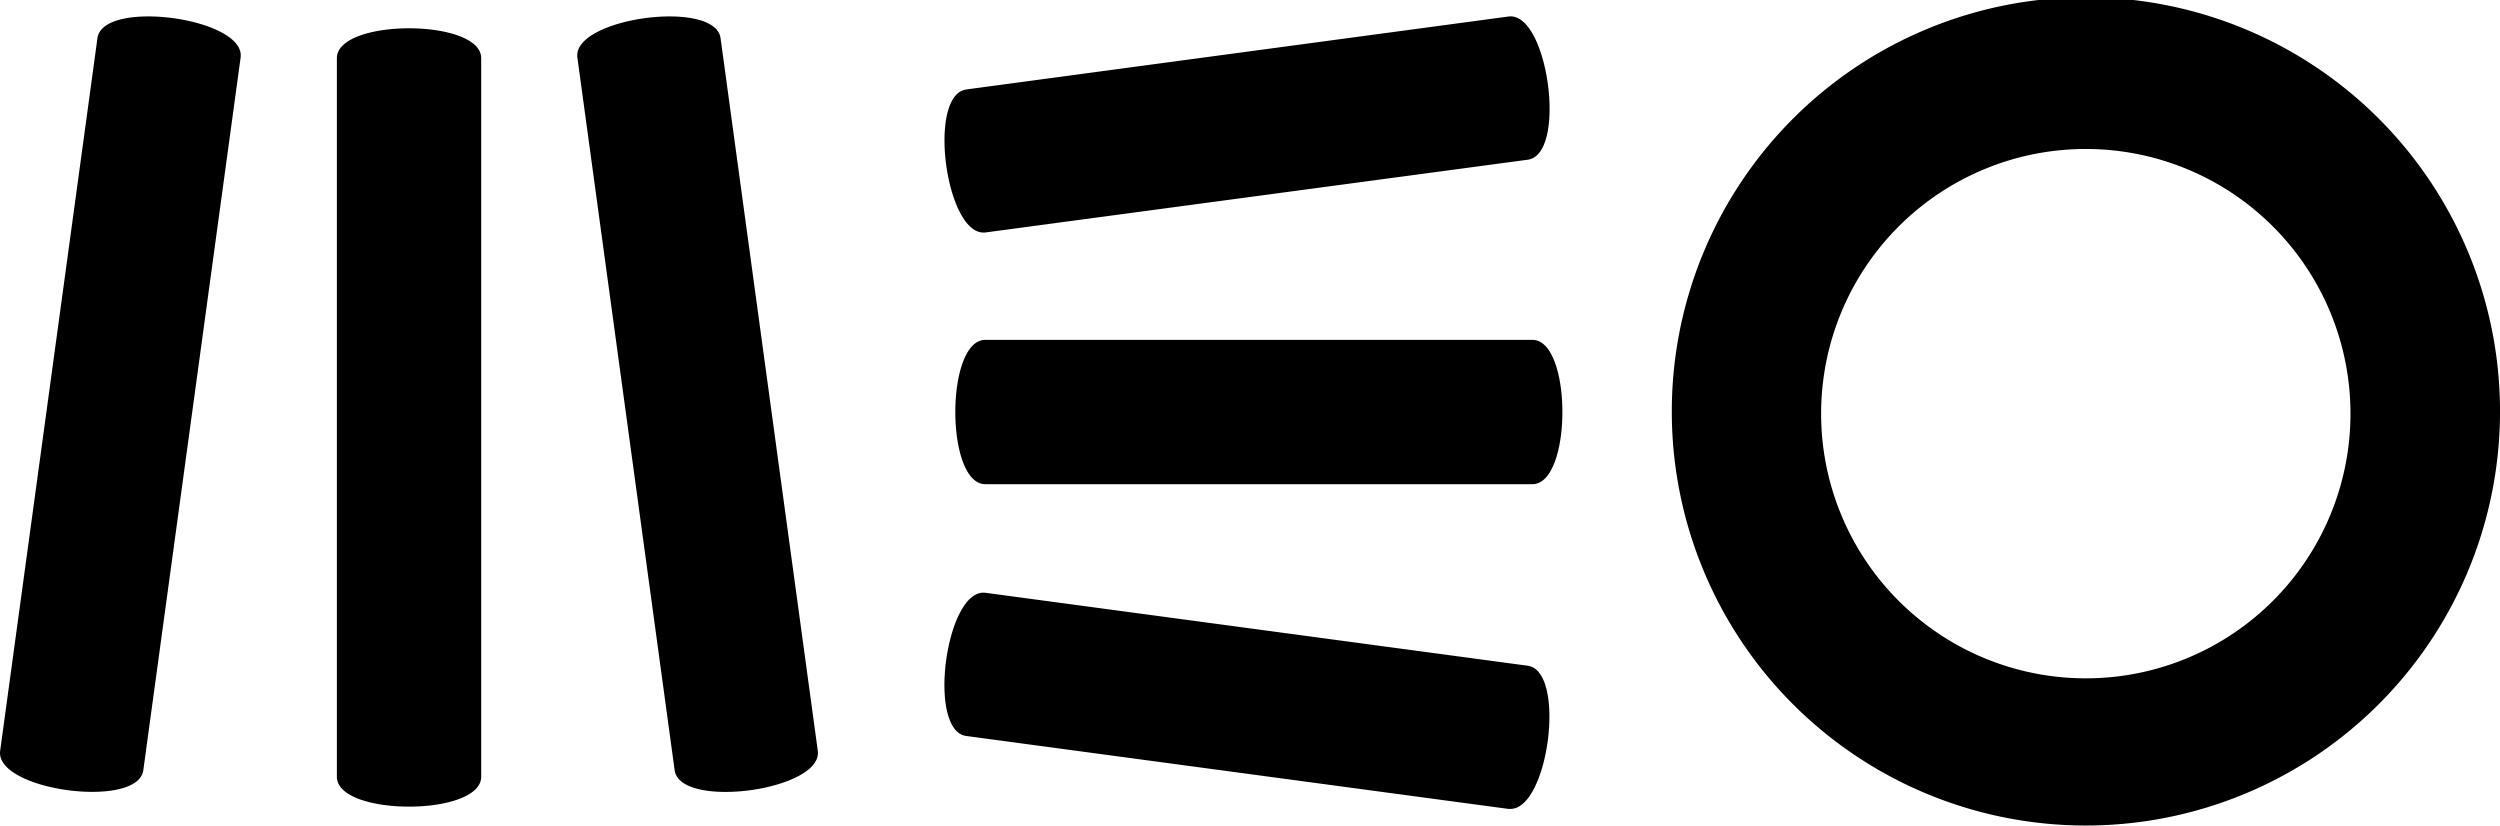
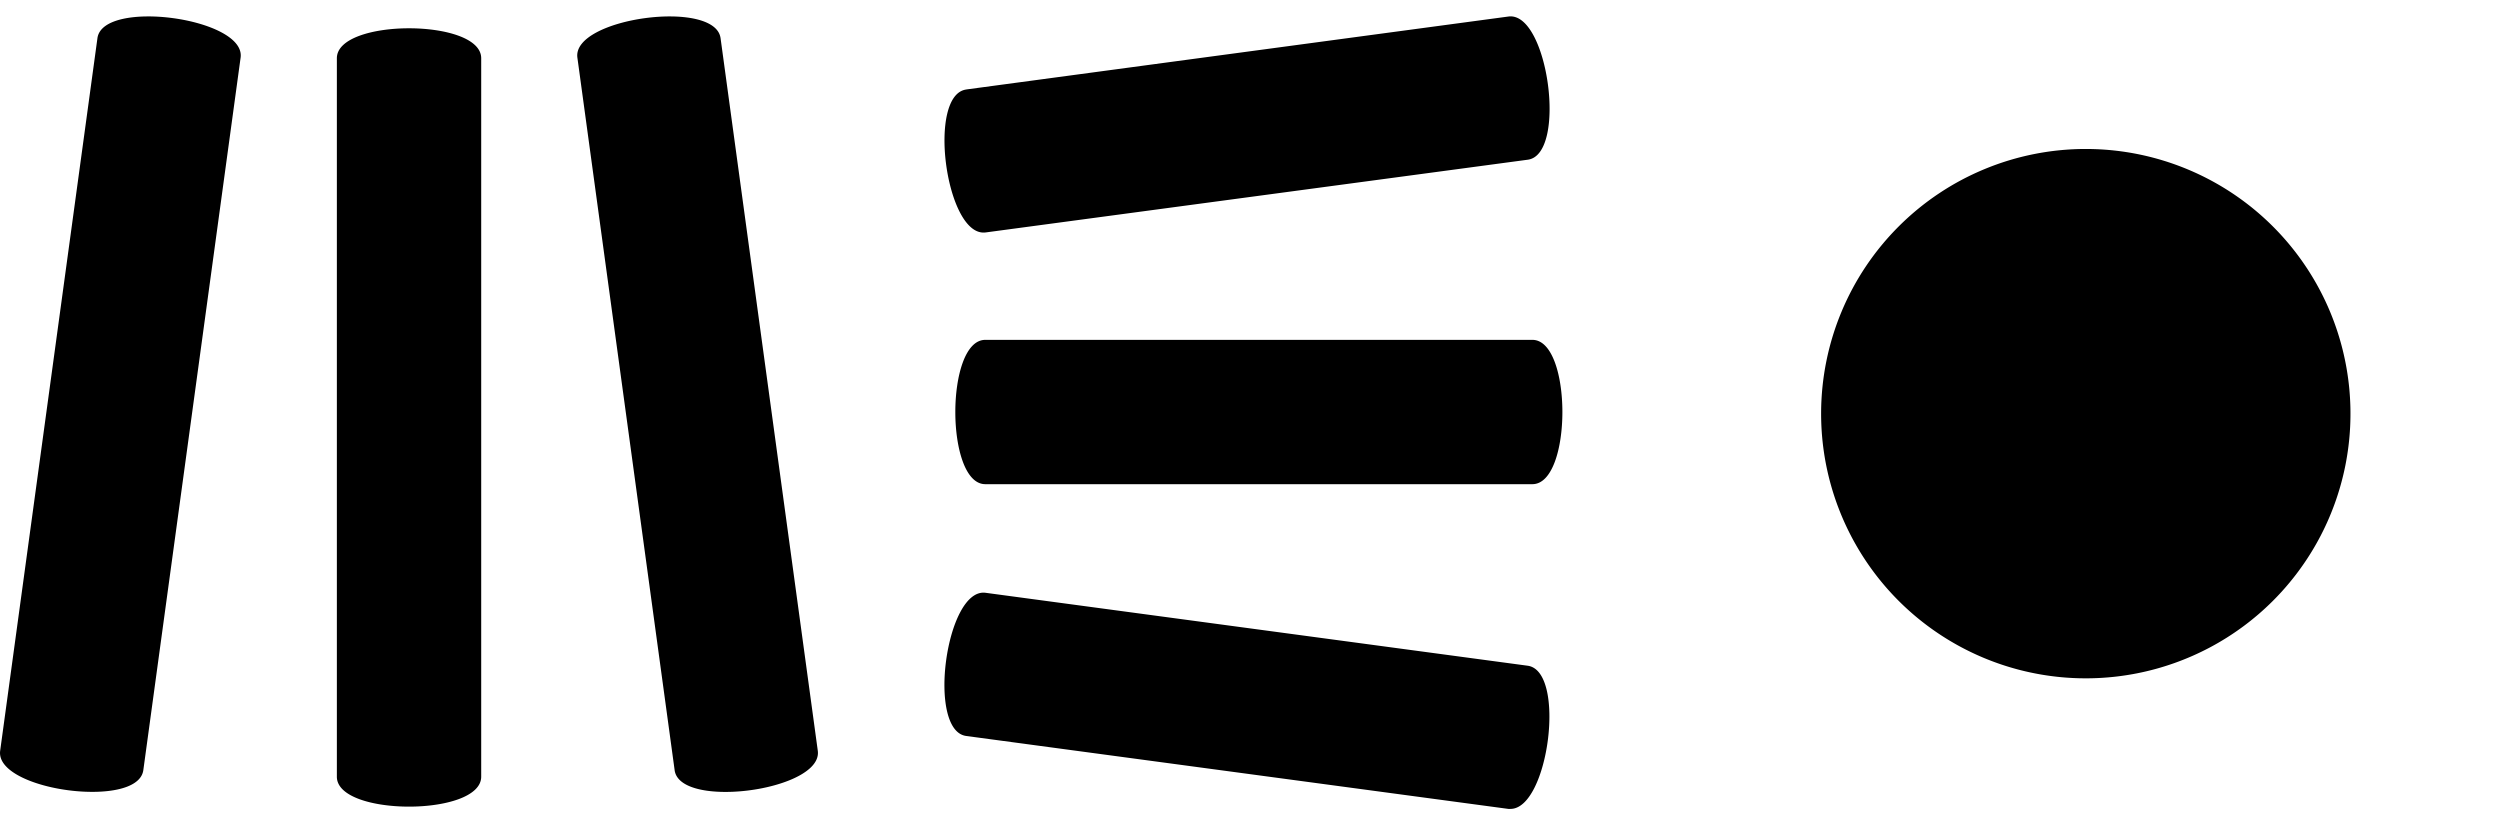
<svg xmlns="http://www.w3.org/2000/svg" width="110.001" height="36.323" viewBox="0 0 110.001 36.323">
-   <path id="logo_meo" d="M9498.56,1581.161a18.221,18.221,0,1,1,18.223,18.161A18.212,18.212,0,0,1,9498.56,1581.161Zm6.57,0a11.646,11.646,0,1,0,11.648-11.607l0,0A11.646,11.646,0,0,0,9505.13,1581.163Zm-13.762,17.43-23.854-3.209h0c-1.747-.233-.893-6.531.852-6.3l23.852,3.209c1.713.233.92,6.3-.758,6.3A.706.706,0,0,1,9491.368,1598.593Zm-51.546-1.418v-31.611c0-1.758,6.351-1.758,6.351,0v31.611c0,.879-1.587,1.318-3.176,1.318S9439.822,1598.054,9439.822,1597.175Zm-14.815-1.14,4.28-31.354,0,0c.237-1.745,6.533-.89,6.3.853l-4.281,31.354c-.091.669-1.074.955-2.238.955C9427.2,1597.847,9424.862,1597.11,9425.007,1596.035Zm29.677.853-4.279-31.352c-.235-1.745,6.063-2.6,6.3-.855l4.278,31.354c.145,1.074-2.187,1.811-4.054,1.811C9455.76,1597.846,9454.775,1597.559,9454.684,1596.888Zm13.669-12.583c-1.758,0-1.758-6.35,0-6.35h24.072c1.761,0,1.761,6.35,0,6.35Zm-.835-17.368,0,0,23.854-3.209c1.742-.233,2.6,6.063.853,6.3l-23.852,3.2a.686.686,0,0,1-.095.006C9466.594,1573.24,9465.8,1567.168,9467.518,1566.937Z" transform="translate(-9425 -1562.999)" />
+   <path id="logo_meo" d="M9498.56,1581.161A18.212,18.212,0,0,1,9498.56,1581.161Zm6.57,0a11.646,11.646,0,1,0,11.648-11.607l0,0A11.646,11.646,0,0,0,9505.13,1581.163Zm-13.762,17.43-23.854-3.209h0c-1.747-.233-.893-6.531.852-6.3l23.852,3.209c1.713.233.92,6.3-.758,6.3A.706.706,0,0,1,9491.368,1598.593Zm-51.546-1.418v-31.611c0-1.758,6.351-1.758,6.351,0v31.611c0,.879-1.587,1.318-3.176,1.318S9439.822,1598.054,9439.822,1597.175Zm-14.815-1.14,4.28-31.354,0,0c.237-1.745,6.533-.89,6.3.853l-4.281,31.354c-.091.669-1.074.955-2.238.955C9427.2,1597.847,9424.862,1597.11,9425.007,1596.035Zm29.677.853-4.279-31.352c-.235-1.745,6.063-2.6,6.3-.855l4.278,31.354c.145,1.074-2.187,1.811-4.054,1.811C9455.76,1597.846,9454.775,1597.559,9454.684,1596.888Zm13.669-12.583c-1.758,0-1.758-6.35,0-6.35h24.072c1.761,0,1.761,6.35,0,6.35Zm-.835-17.368,0,0,23.854-3.209c1.742-.233,2.6,6.063.853,6.3l-23.852,3.2a.686.686,0,0,1-.095.006C9466.594,1573.24,9465.8,1567.168,9467.518,1566.937Z" transform="translate(-9425 -1562.999)" />
</svg>